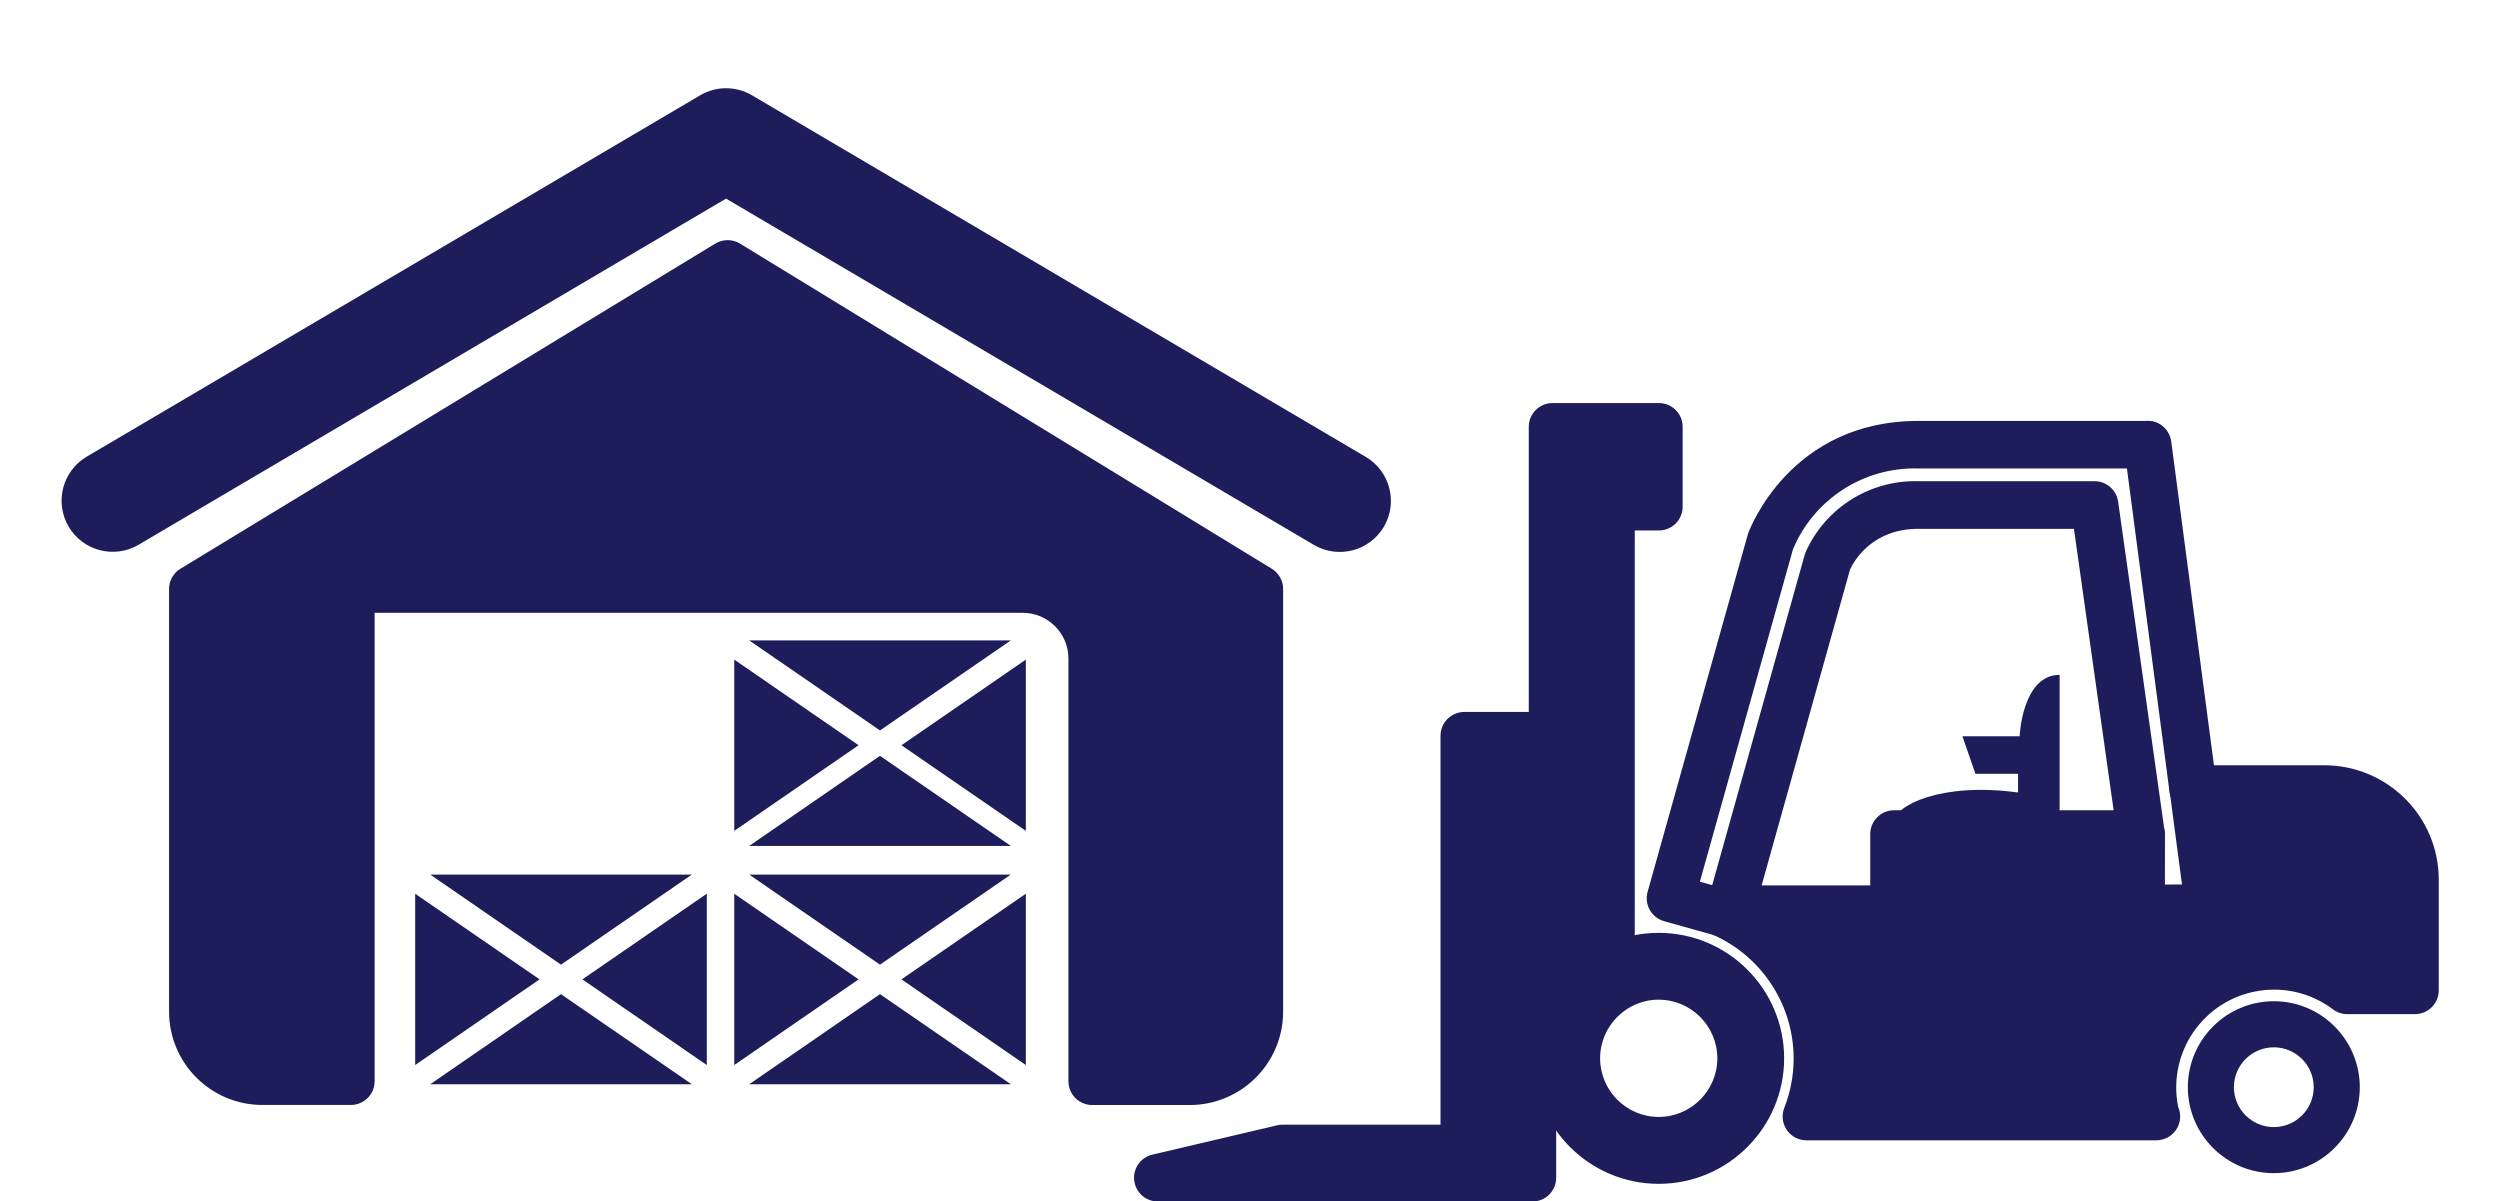
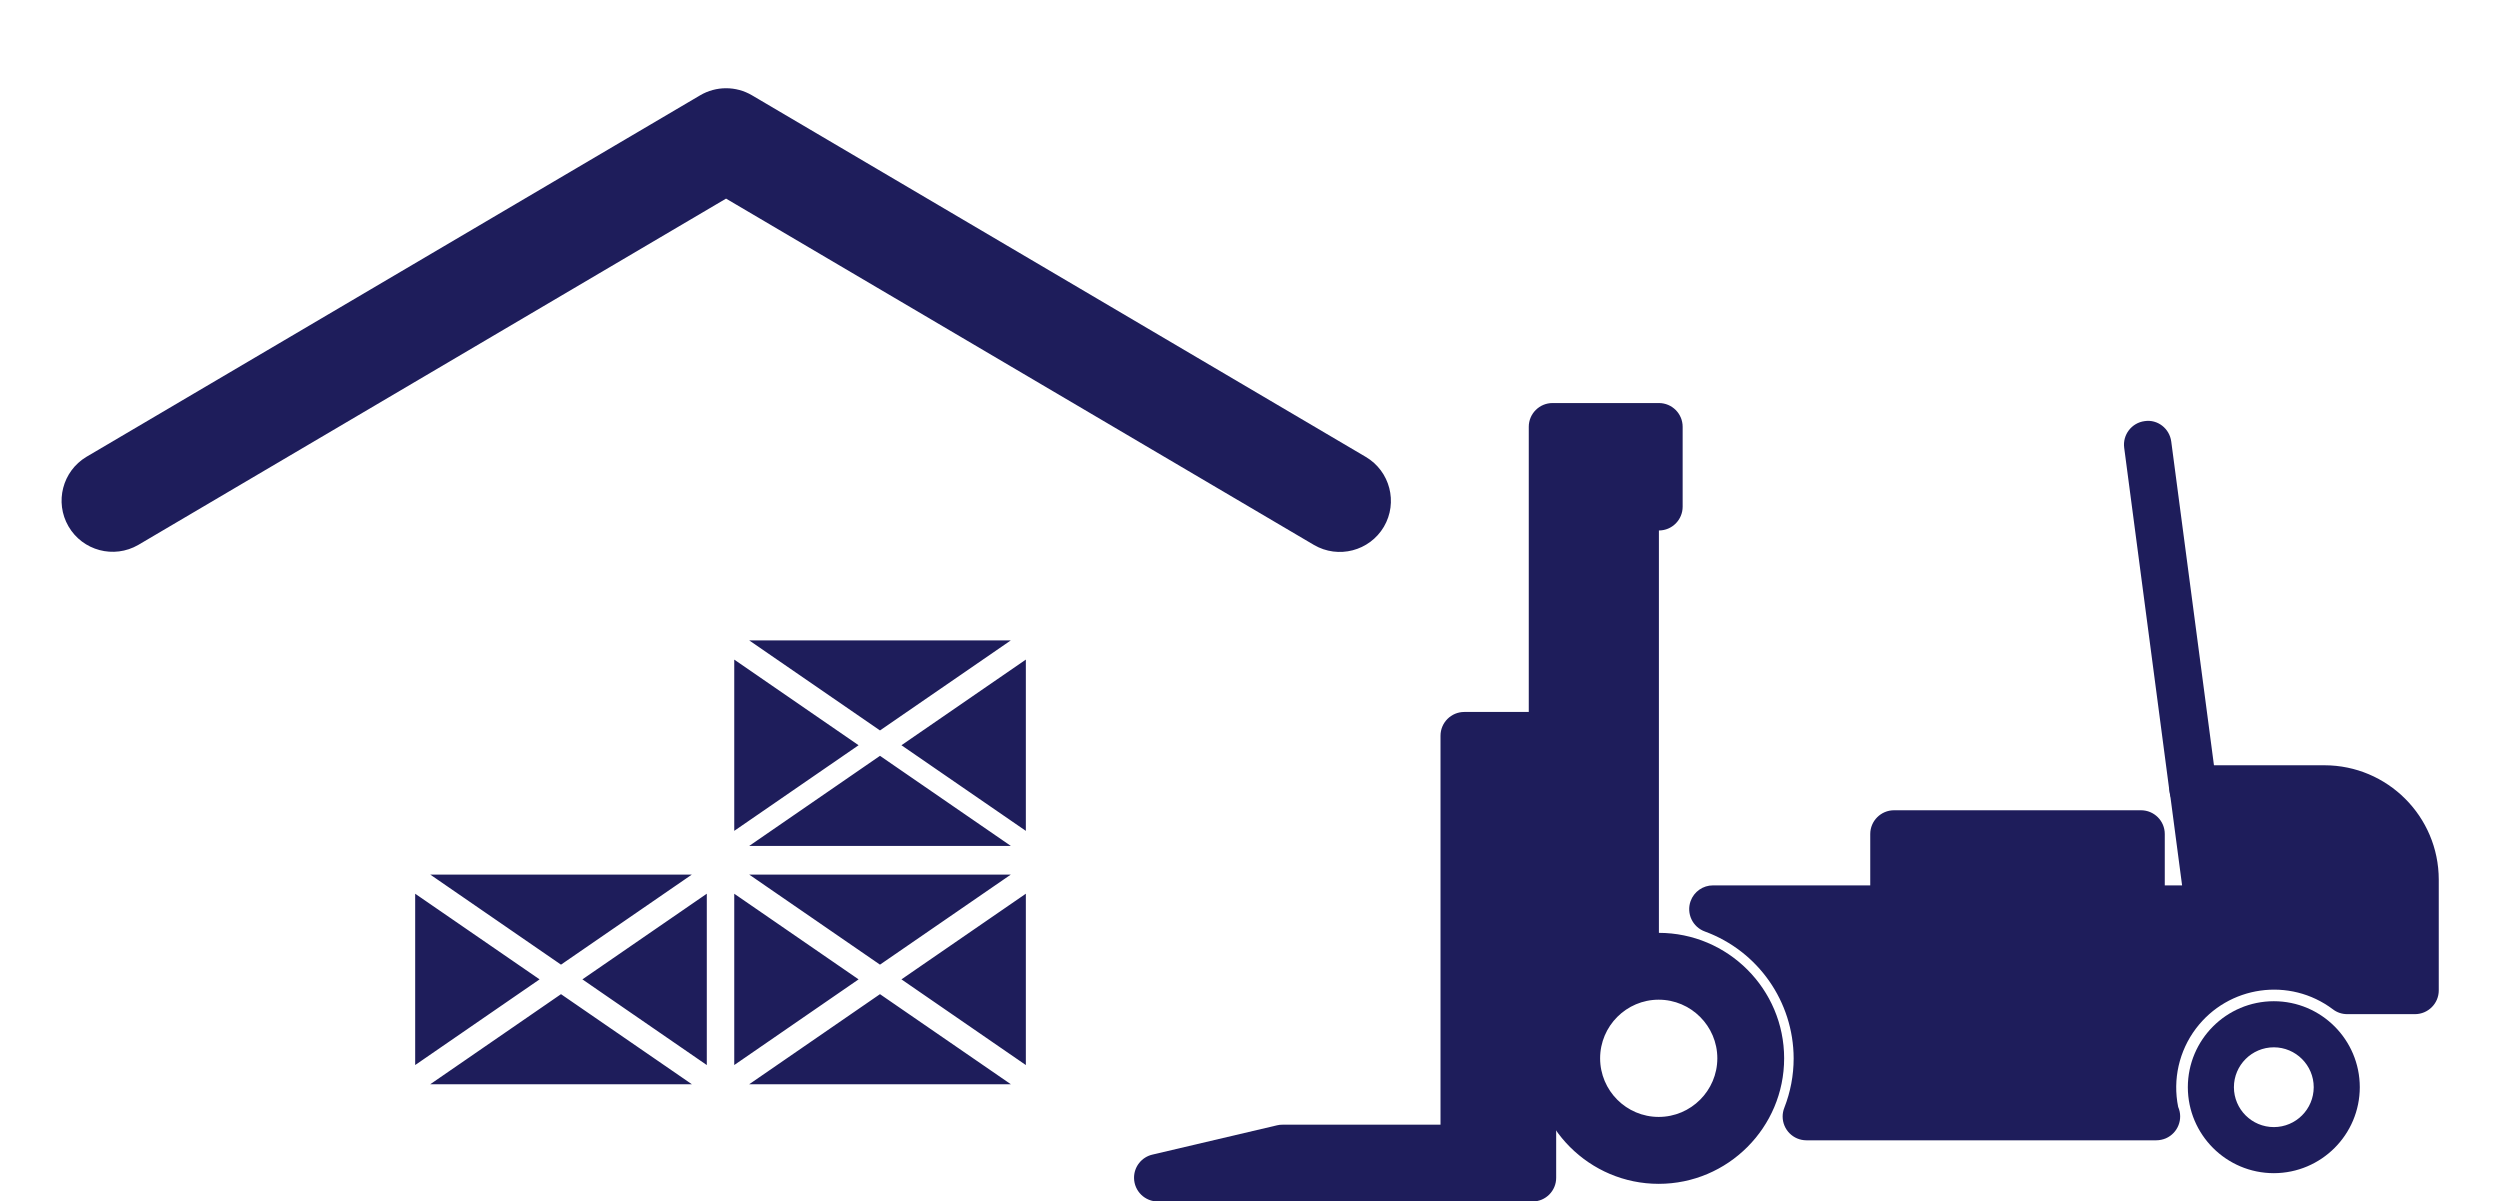
<svg xmlns="http://www.w3.org/2000/svg" version="1.1" id="Layer_1" x="0px" y="0px" width="116.221px" height="55.855px" viewBox="0 34.855 116.221 55.855" enable-background="new 0 34.855 116.221 55.855" xml:space="preserve">
  <g>
    <path fill="#1E1D5B" d="M105.707,81.4c-2.207,0.002-3.996,1.791-3.998,3.998c0.003,2.206,1.791,3.994,3.998,3.996   c2.205-0.004,3.993-1.791,3.996-3.996C109.701,83.191,107.913,81.402,105.707,81.4z M105.707,87.252   c-1.024-0.001-1.854-0.83-1.856-1.854c0-1.022,0.833-1.855,1.856-1.855c1.021,0,1.854,0.833,1.854,1.855   C107.56,86.421,106.731,87.251,105.707,87.252z M77.11,78.222c-3.217,0-5.833,2.617-5.833,5.834c0,3.215,2.618,5.834,5.833,5.834   c3.217,0,5.832-2.619,5.832-5.834C82.942,80.839,80.328,78.222,77.11,78.222z M77.11,86.779c-1.501,0-2.723-1.223-2.723-2.725   c0-1.5,1.222-2.725,2.723-2.725s2.726,1.225,2.726,2.725C79.835,85.556,78.611,86.779,77.11,86.779z" />
-     <path fill="#1E1D5B" d="M72.177,83.2c-0.61,0-1.105-0.494-1.107-1.104V54.696c0-0.609,0.495-1.104,1.106-1.104h4.944   c0.61,0,1.104,0.494,1.104,1.104v3.714c0,0.61-0.493,1.106-1.104,1.106h-1.122v20.743c0,0.465-0.292,0.881-0.729,1.039   C75.27,81.298,72.302,83.2,72.177,83.2z" />
+     <path fill="#1E1D5B" d="M72.177,83.2c-0.61,0-1.105-0.494-1.107-1.104V54.696c0-0.609,0.495-1.104,1.106-1.104h4.944   c0.61,0,1.104,0.494,1.104,1.104v3.714c0,0.61-0.493,1.106-1.104,1.106v20.743c0,0.465-0.292,0.881-0.729,1.039   C75.27,81.298,72.302,83.2,72.177,83.2z" />
    <path fill="#1E1D5B" d="M71.24,90.71H53.838c-0.609,0.008-1.11-0.48-1.118-1.09c-0.007-0.523,0.354-0.979,0.866-1.092l5.789-1.361   c0.082-0.02,0.167-0.029,0.252-0.027h7.34V69.058c0-0.609,0.495-1.105,1.106-1.105h3.167c0.611,0,1.104,0.496,1.104,1.105v20.547   c0.003,0.607-0.487,1.104-1.095,1.105C71.246,90.71,71.243,90.71,71.24,90.71z" />
    <path fill="#1E1D5B" d="M69.15,88.498h0.985V70.162h-0.957v18.082C69.178,88.333,69.169,88.418,69.15,88.498z M101.957,72.638   c-0.555-0.002-1.023-0.412-1.098-0.963L98.75,55.671c-0.08-0.605,0.347-1.16,0.952-1.239c0.604-0.092,1.157,0.345,1.236,0.951   l2.112,16.007c0.08,0.604-0.345,1.158-0.949,1.238C102.054,72.635,102.005,72.638,101.957,72.638L101.957,72.638z" />
-     <path fill="#1E1D5B" d="M80.363,78.478c-0.1-0.002-0.2-0.016-0.297-0.043l-2.706-0.756c-0.587-0.166-0.931-0.775-0.766-1.363   l4.672-16.661c0.088-0.241,1.987-5.232,7.904-5.232h10.674c0.61,0.025,1.084,0.542,1.058,1.152   c-0.024,0.573-0.483,1.033-1.058,1.058H89.173c-2.528-0.069-4.84,1.422-5.819,3.754l-0.023,0.081l-4.306,15.376l0.572,0.16   l4.301-15.358c0.014-0.049,0.031-0.097,0.052-0.144c0.923-2.045,2.982-3.336,5.225-3.277h8.199c0.551,0,1.018,0.406,1.095,0.953   L100.63,73.5c0.008,0.052,0.012,0.104,0.01,0.158l-0.01,2.319l1.322-0.01h0.006c0.61-0.002,1.106,0.492,1.107,1.102   c0.002,0.611-0.491,1.107-1.102,1.109l0,0L99.525,78.2c-0.294-0.004-0.577-0.12-0.79-0.323c-0.207-0.21-0.323-0.493-0.322-0.788   l0.017-3.356l-2.016-14.293h-7.238c-2.12,0-2.968,1.457-3.169,1.886l-4.574,16.341C81.291,78.156,80.848,78.478,80.363,78.478z" />
    <path fill="#1E1D5B" d="M99.531,78.226H88.05c-0.609-0.002-1.104-0.496-1.105-1.105v-3.494c0-0.609,0.498-1.104,1.105-1.104h11.481   c0.611,0,1.106,0.494,1.106,1.104v3.494C100.638,77.728,100.143,78.226,99.531,78.226z" />
-     <path fill="#1E1D5B" d="M89.157,74.732h9.27v1.279h-9.27V74.732z M95.749,66.228v6.801h-7.691c0.033-0.699,2.127-1.827,5.758-1.332   c-0.002-0.395,0-0.87,0-0.87h-1.982l-0.604-1.743h2.661C93.886,69.083,94.008,66.228,95.749,66.228z M55.312,86.226h-4.537   c-0.611,0-1.106-0.496-1.106-1.107l0,0v-19.65c-0.001-1.173-0.951-2.123-2.123-2.125h-30.13v21.775   c0,0.611-0.496,1.104-1.105,1.104h-4.115c-2.394-0.002-4.334-1.942-4.336-4.336V62.235c0-0.386,0.201-0.746,0.533-0.944   l24.859-15.112c0.353-0.215,0.797-0.215,1.149,0l24.719,15.114c0.329,0.199,0.531,0.559,0.531,0.942v19.653   C59.648,84.283,57.707,86.222,55.312,86.226z" />
    <path fill="#1E1D5B" d="M41.907,69.5l5.783-3.982v7.963L41.907,69.5z M34.829,64.626h12.162l-6.082,4.186L34.829,64.626z    M39.914,69.5l-5.78,3.98v-7.961L39.914,69.5z M40.909,69.992l6.084,4.189H34.829L40.909,69.992z M41.907,80.384l5.783-3.982v7.966   L41.907,80.384z M34.829,75.513h12.162L40.909,79.7L34.829,75.513z M39.914,80.384l-5.78,3.983v-7.964L39.914,80.384z    M40.909,81.072l6.084,4.188H34.829L40.909,81.072z M27.075,80.384l5.783-3.982v7.966L27.075,80.384z M20.001,75.513h12.161   L26.08,79.7L20.001,75.513z M25.084,80.384l-5.783,3.983v-7.964L25.084,80.384z M26.08,81.072l6.084,4.188H20.001L26.08,81.072z    M61.081,60.187L33.753,44.088L6.429,60.187c-1.136,0.658-2.589,0.271-3.247-0.865c-0.649-1.123-0.279-2.56,0.833-3.228   l28.533-16.808c0.744-0.439,1.668-0.439,2.412,0l28.53,16.808c1.13,0.665,1.508,2.119,0.844,3.25   C63.667,60.473,62.212,60.85,61.081,60.187z M100.243,87.866H83.976c-0.61-0.001-1.104-0.496-1.104-1.106   c0-0.139,0.026-0.275,0.077-0.404c0.287-0.734,0.435-1.51,0.435-2.299c-0.006-2.635-1.651-4.988-4.124-5.897   c-0.574-0.206-0.873-0.839-0.667-1.413c0.158-0.441,0.577-0.734,1.045-0.732h21.804l-0.591-4.48c0-0.609,0.497-1.104,1.104-1.104   h6.101c2.936,0.002,5.314,2.381,5.318,5.315v5.151c0,0.608-0.496,1.104-1.107,1.104h-3.147c-0.242,0-0.477-0.077-0.668-0.225   c-2.007-1.51-4.858-1.107-6.369,0.898c-0.782,1.039-1.082,2.363-0.824,3.639c0.246,0.561-0.01,1.215-0.571,1.461   C100.547,87.833,100.396,87.865,100.243,87.866L100.243,87.866z" />
    <path fill="#1E1D5B" d="M85.447,85.654h13.511c-0.138-3.732,2.777-6.869,6.51-7.007c0.08-0.003,0.16-0.005,0.24-0.005   c1.36,0,2.65,0.396,3.767,1.146h1.688v-4.046c-0.004-1.714-1.393-3.103-3.106-3.104h-4.995v4.481c0,0.61-0.494,1.104-1.104,1.104   H83.271C85.146,80.208,85.954,82.972,85.447,85.654z" />
  </g>
</svg>